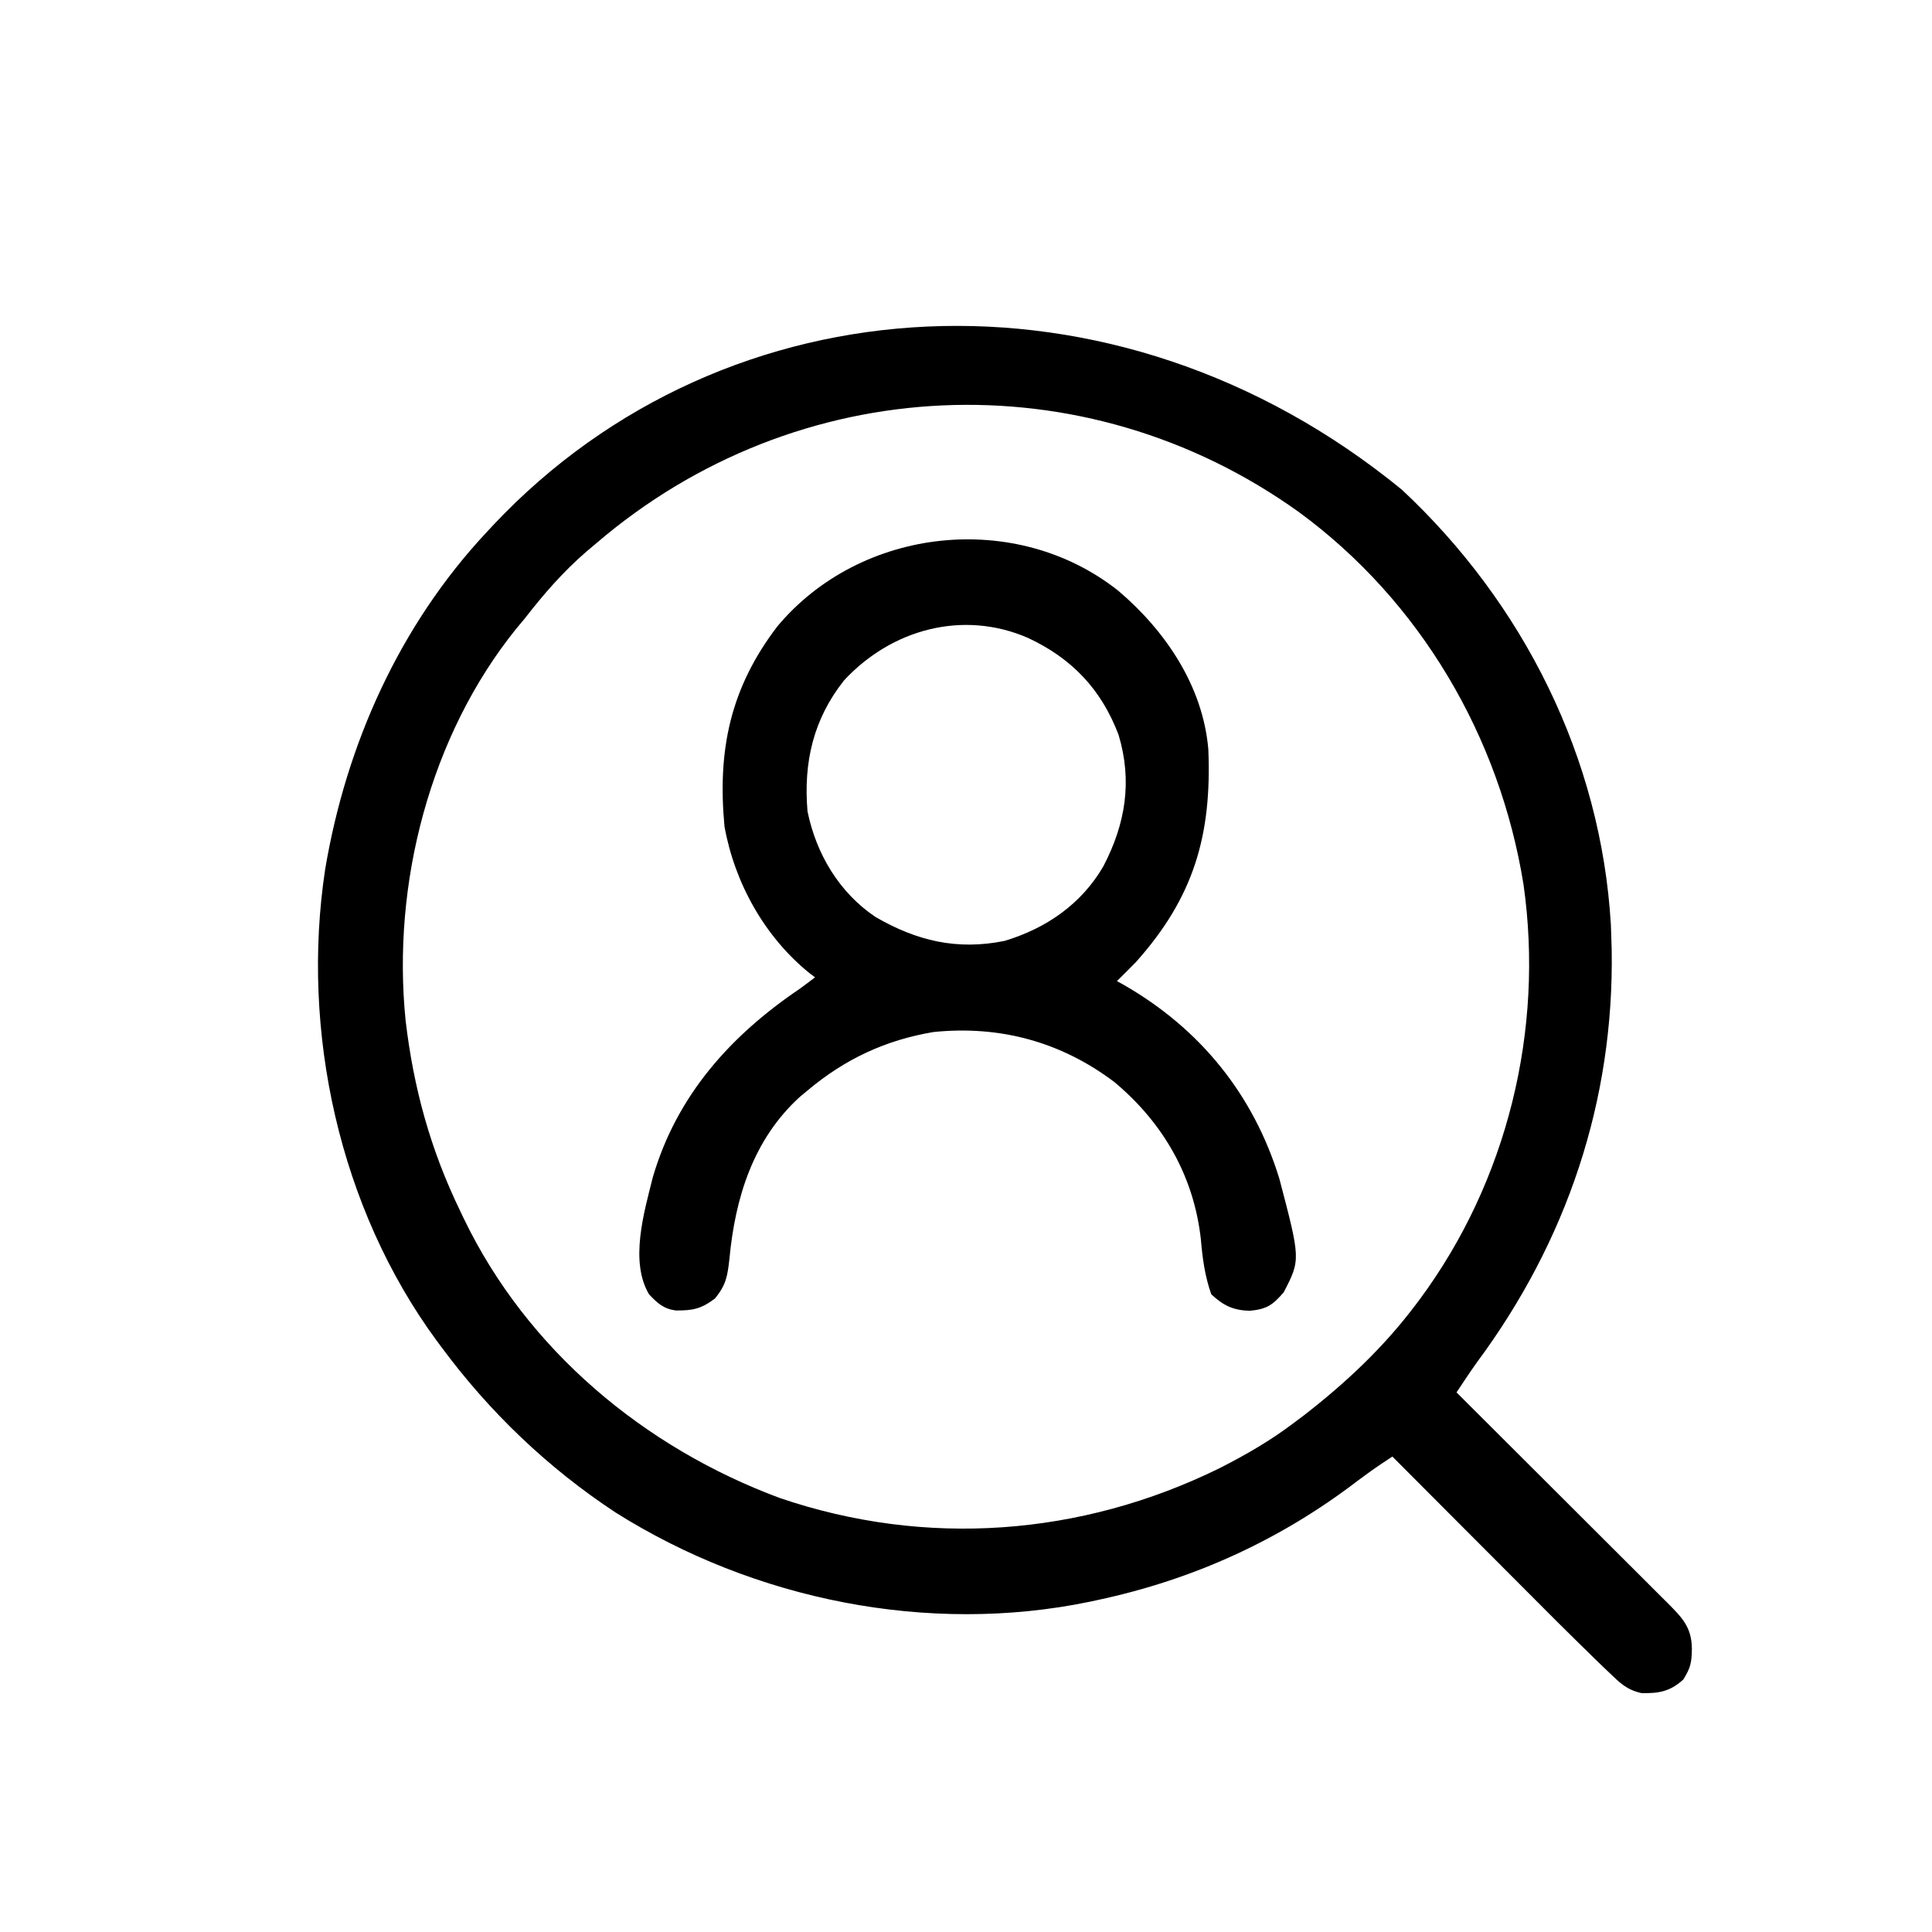
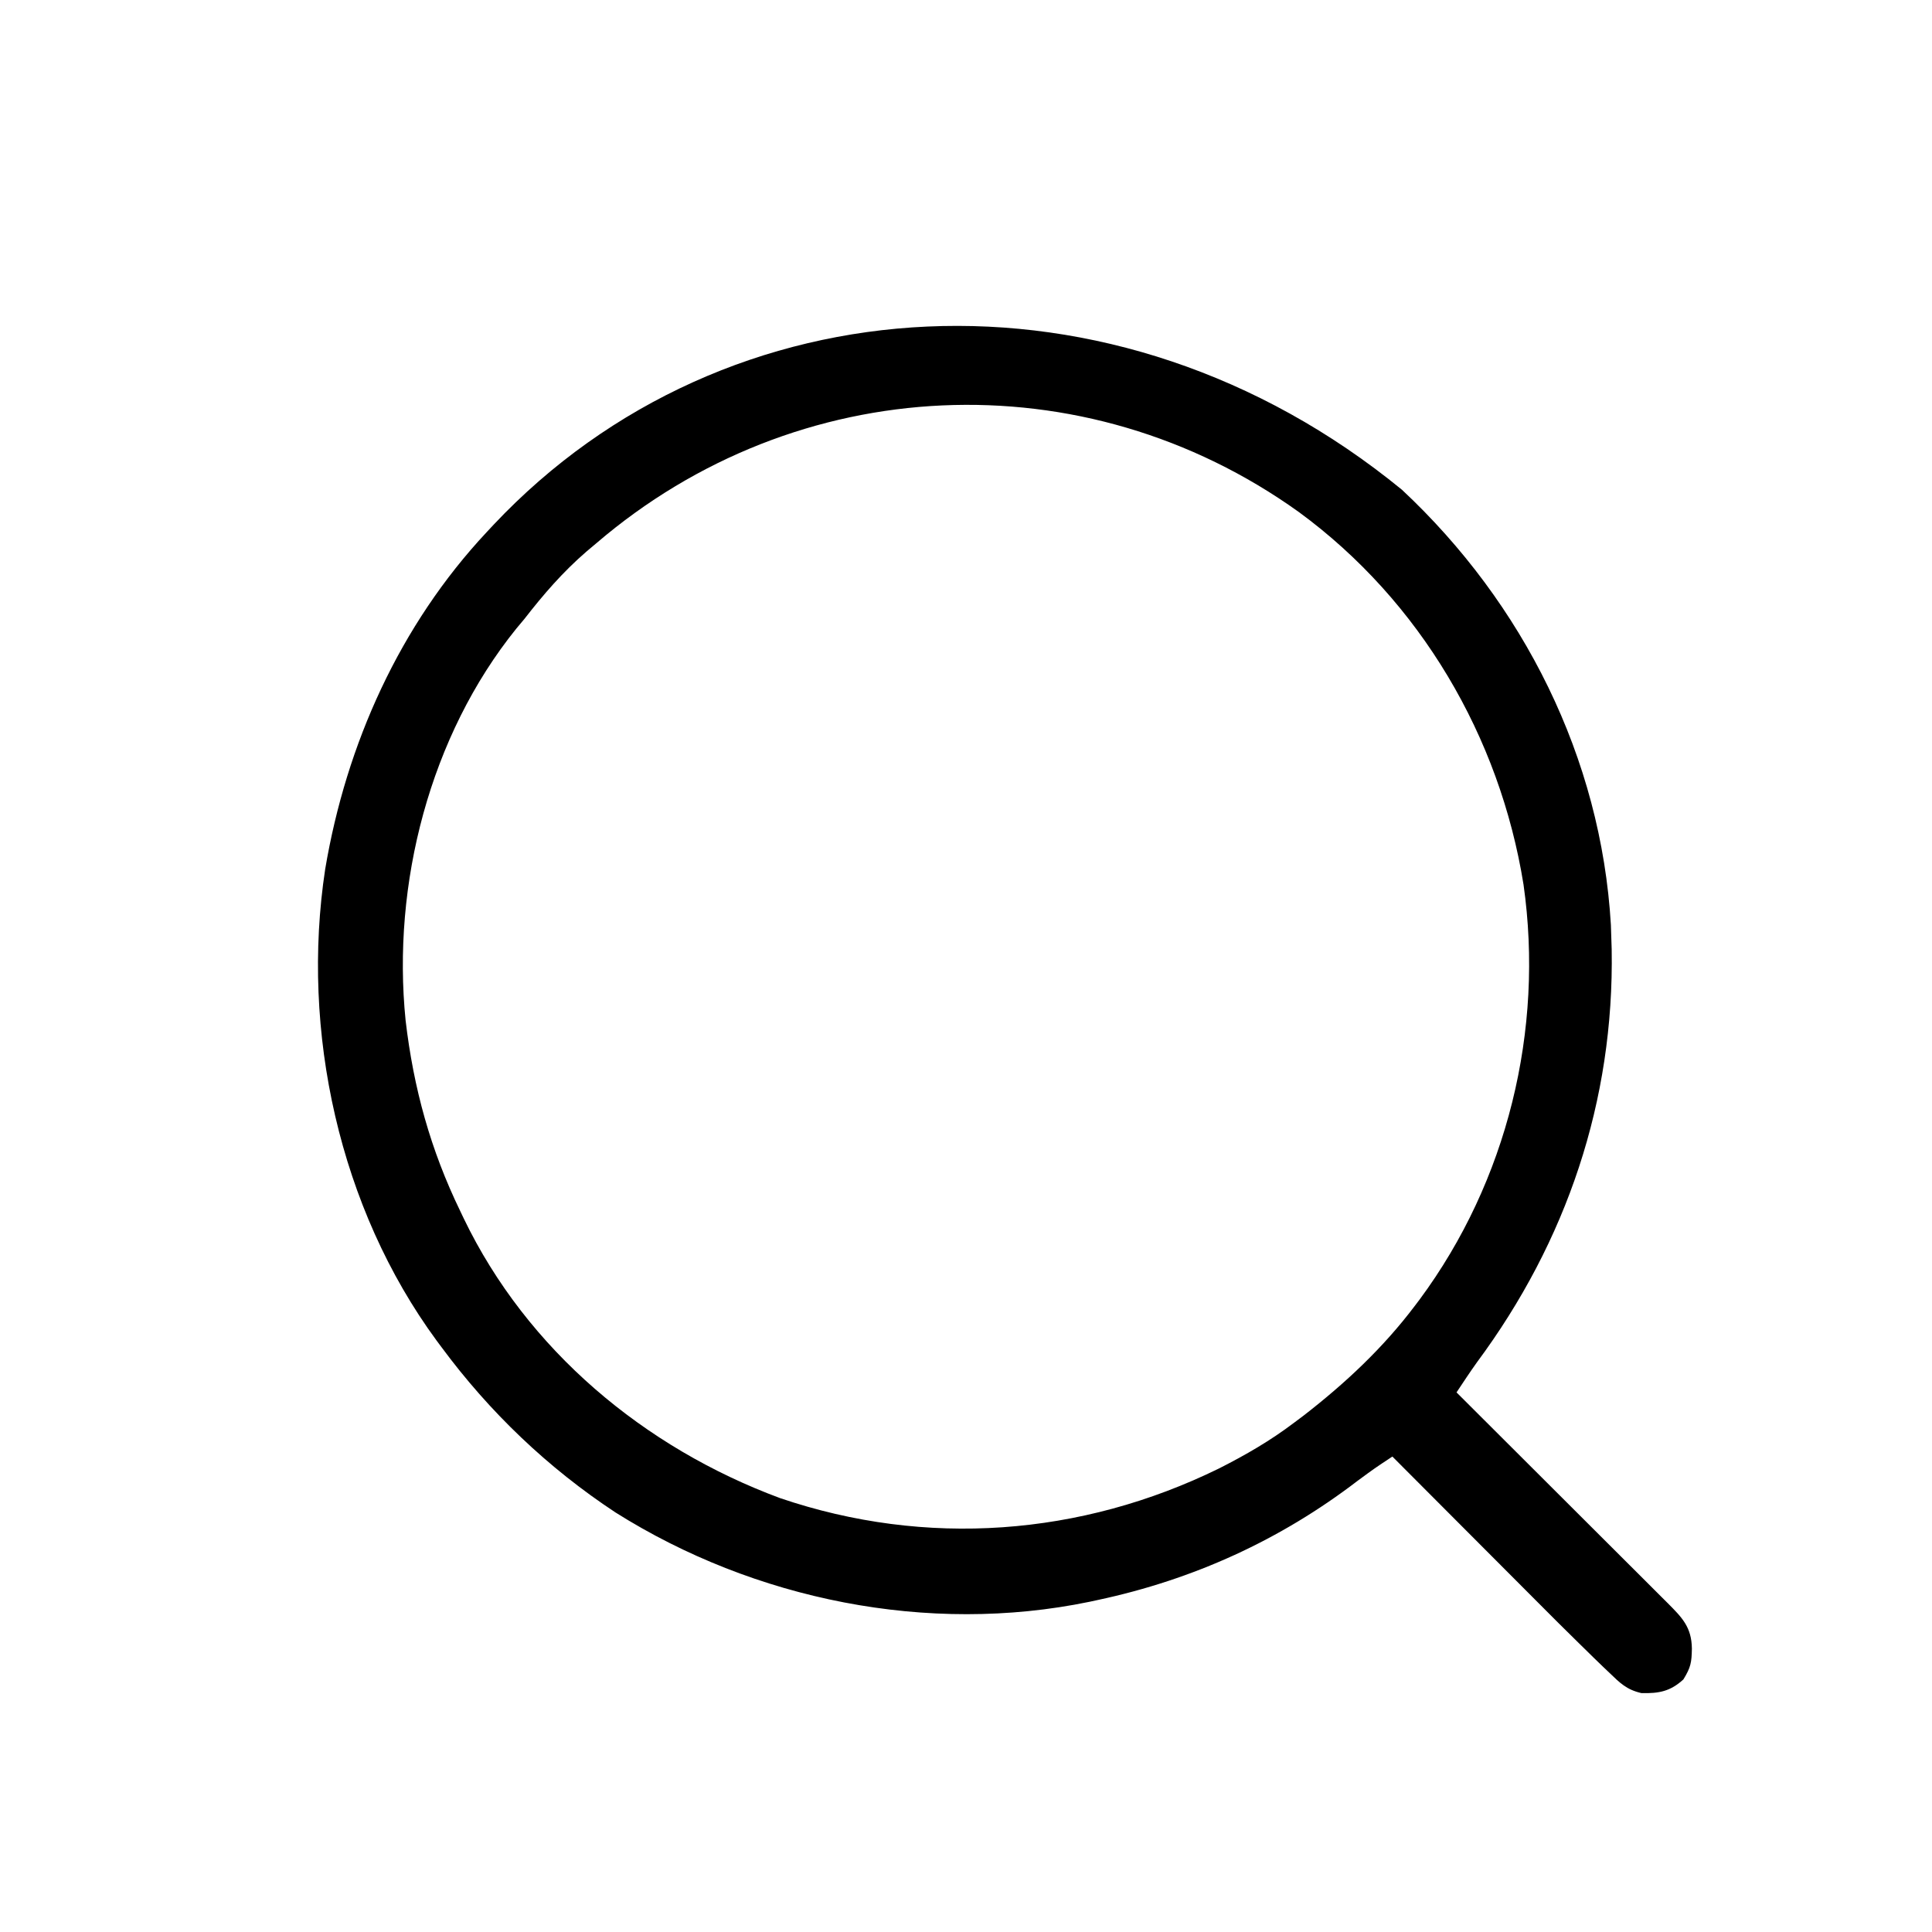
<svg xmlns="http://www.w3.org/2000/svg" width="117" height="117" viewBox="0 0 117 117" fill="none">
  <path d="M84.906 29.664C92.252 36.531 96.963 45.898 97.554 56.013C97.564 56.339 97.564 56.339 97.575 56.672C97.584 56.941 97.593 57.21 97.602 57.488C97.757 66.658 94.882 75.164 89.442 82.501C89.015 83.098 88.612 83.711 88.206 84.322C88.376 84.493 88.547 84.663 88.723 84.838C90.331 86.441 91.938 88.045 93.545 89.65C94.371 90.475 95.197 91.299 96.024 92.124C96.822 92.919 97.619 93.714 98.415 94.51C98.72 94.814 99.024 95.118 99.329 95.421C99.755 95.846 100.181 96.271 100.606 96.697C100.732 96.823 100.859 96.948 100.989 97.078C101.88 97.971 102.44 98.545 102.459 99.833C102.444 100.673 102.397 100.966 101.945 101.704C101.148 102.431 100.469 102.557 99.405 102.533C98.499 102.325 98.11 101.925 97.442 101.282C97.324 101.17 97.206 101.057 97.084 100.942C96.711 100.585 96.343 100.224 95.975 99.861C95.802 99.692 95.802 99.692 95.626 99.52C94.796 98.709 93.976 97.889 93.158 97.067C92.9 96.809 92.643 96.551 92.386 96.293C91.718 95.625 91.051 94.956 90.384 94.286C89.7 93.599 89.015 92.913 88.33 92.227C86.993 90.888 85.656 89.548 84.321 88.207C83.247 88.917 83.247 88.917 82.21 89.68C77.526 93.267 72.267 95.657 66.496 96.891C66.324 96.928 66.151 96.965 65.973 97.004C56.202 99.02 45.683 96.89 37.274 91.593C33.176 88.893 29.647 85.517 26.735 81.58C26.589 81.385 26.589 81.385 26.441 81.186C20.549 73.166 18.2 62.435 19.694 52.63C20.969 45.056 24.209 37.851 29.477 32.221C29.616 32.072 29.754 31.924 29.897 31.771C43.972 16.837 67.51 15.42 84.906 29.664ZM36.104 32.906C35.908 33.071 35.713 33.236 35.511 33.405C34.086 34.639 32.916 35.989 31.762 37.477C31.52 37.766 31.52 37.766 31.273 38.061C26.027 44.561 23.727 53.544 24.563 61.796C25.042 65.897 26.075 69.641 27.877 73.353C27.945 73.496 28.013 73.639 28.083 73.786C31.917 81.75 39.018 87.677 47.243 90.725C56.078 93.728 65.463 93.026 73.813 88.933C75.425 88.117 76.938 87.245 78.379 86.15C78.569 86.008 78.758 85.866 78.953 85.72C81.479 83.761 83.765 81.623 85.692 79.066C85.784 78.944 85.877 78.822 85.972 78.696C91.279 71.529 93.516 62.381 92.263 53.569C90.824 44.612 86.008 36.4 78.669 31.017C65.651 21.676 48.257 22.487 36.104 32.906Z" fill="black" />
-   <path d="M67.729 35.781C70.589 38.213 72.846 41.552 73.175 45.376C73.391 50.566 72.303 54.341 68.783 58.271C68.405 58.655 68.025 59.037 67.64 59.414C67.776 59.489 67.912 59.564 68.052 59.642C72.688 62.302 75.908 66.288 77.474 71.372C78.765 76.283 78.765 76.283 77.737 78.266C77.058 79.044 76.72 79.278 75.681 79.381C74.679 79.349 74.098 79.073 73.353 78.381C72.966 77.277 72.824 76.228 72.725 75.067C72.303 71.236 70.452 68.006 67.482 65.525C64.254 63.089 60.545 62.086 56.528 62.499C53.626 62.986 51.159 64.14 48.902 66.041C48.681 66.223 48.681 66.223 48.456 66.409C45.605 68.997 44.52 72.544 44.172 76.245C44.056 77.278 43.977 77.796 43.309 78.625C42.482 79.257 41.965 79.373 40.912 79.36C40.175 79.257 39.805 78.911 39.304 78.381C38.123 76.388 39.001 73.423 39.533 71.297C40.979 66.341 44.238 62.711 48.445 59.871C48.751 59.645 49.057 59.418 49.359 59.185C49.251 59.105 49.142 59.023 49.031 58.94C46.316 56.754 44.485 53.47 43.874 50.045C43.438 45.388 44.238 41.653 47.074 37.934C52.133 31.884 61.549 30.872 67.729 35.781ZM51.115 41.204C49.25 43.556 48.651 46.177 48.902 49.131C49.421 51.696 50.819 54.055 53.015 55.529C55.513 56.978 57.956 57.563 60.835 56.98C63.35 56.224 65.491 54.751 66.818 52.463C68.154 49.903 68.587 47.321 67.74 44.503C66.691 41.734 64.901 39.864 62.245 38.627C58.309 36.923 53.987 38.106 51.115 41.204Z" fill="black" />
</svg>